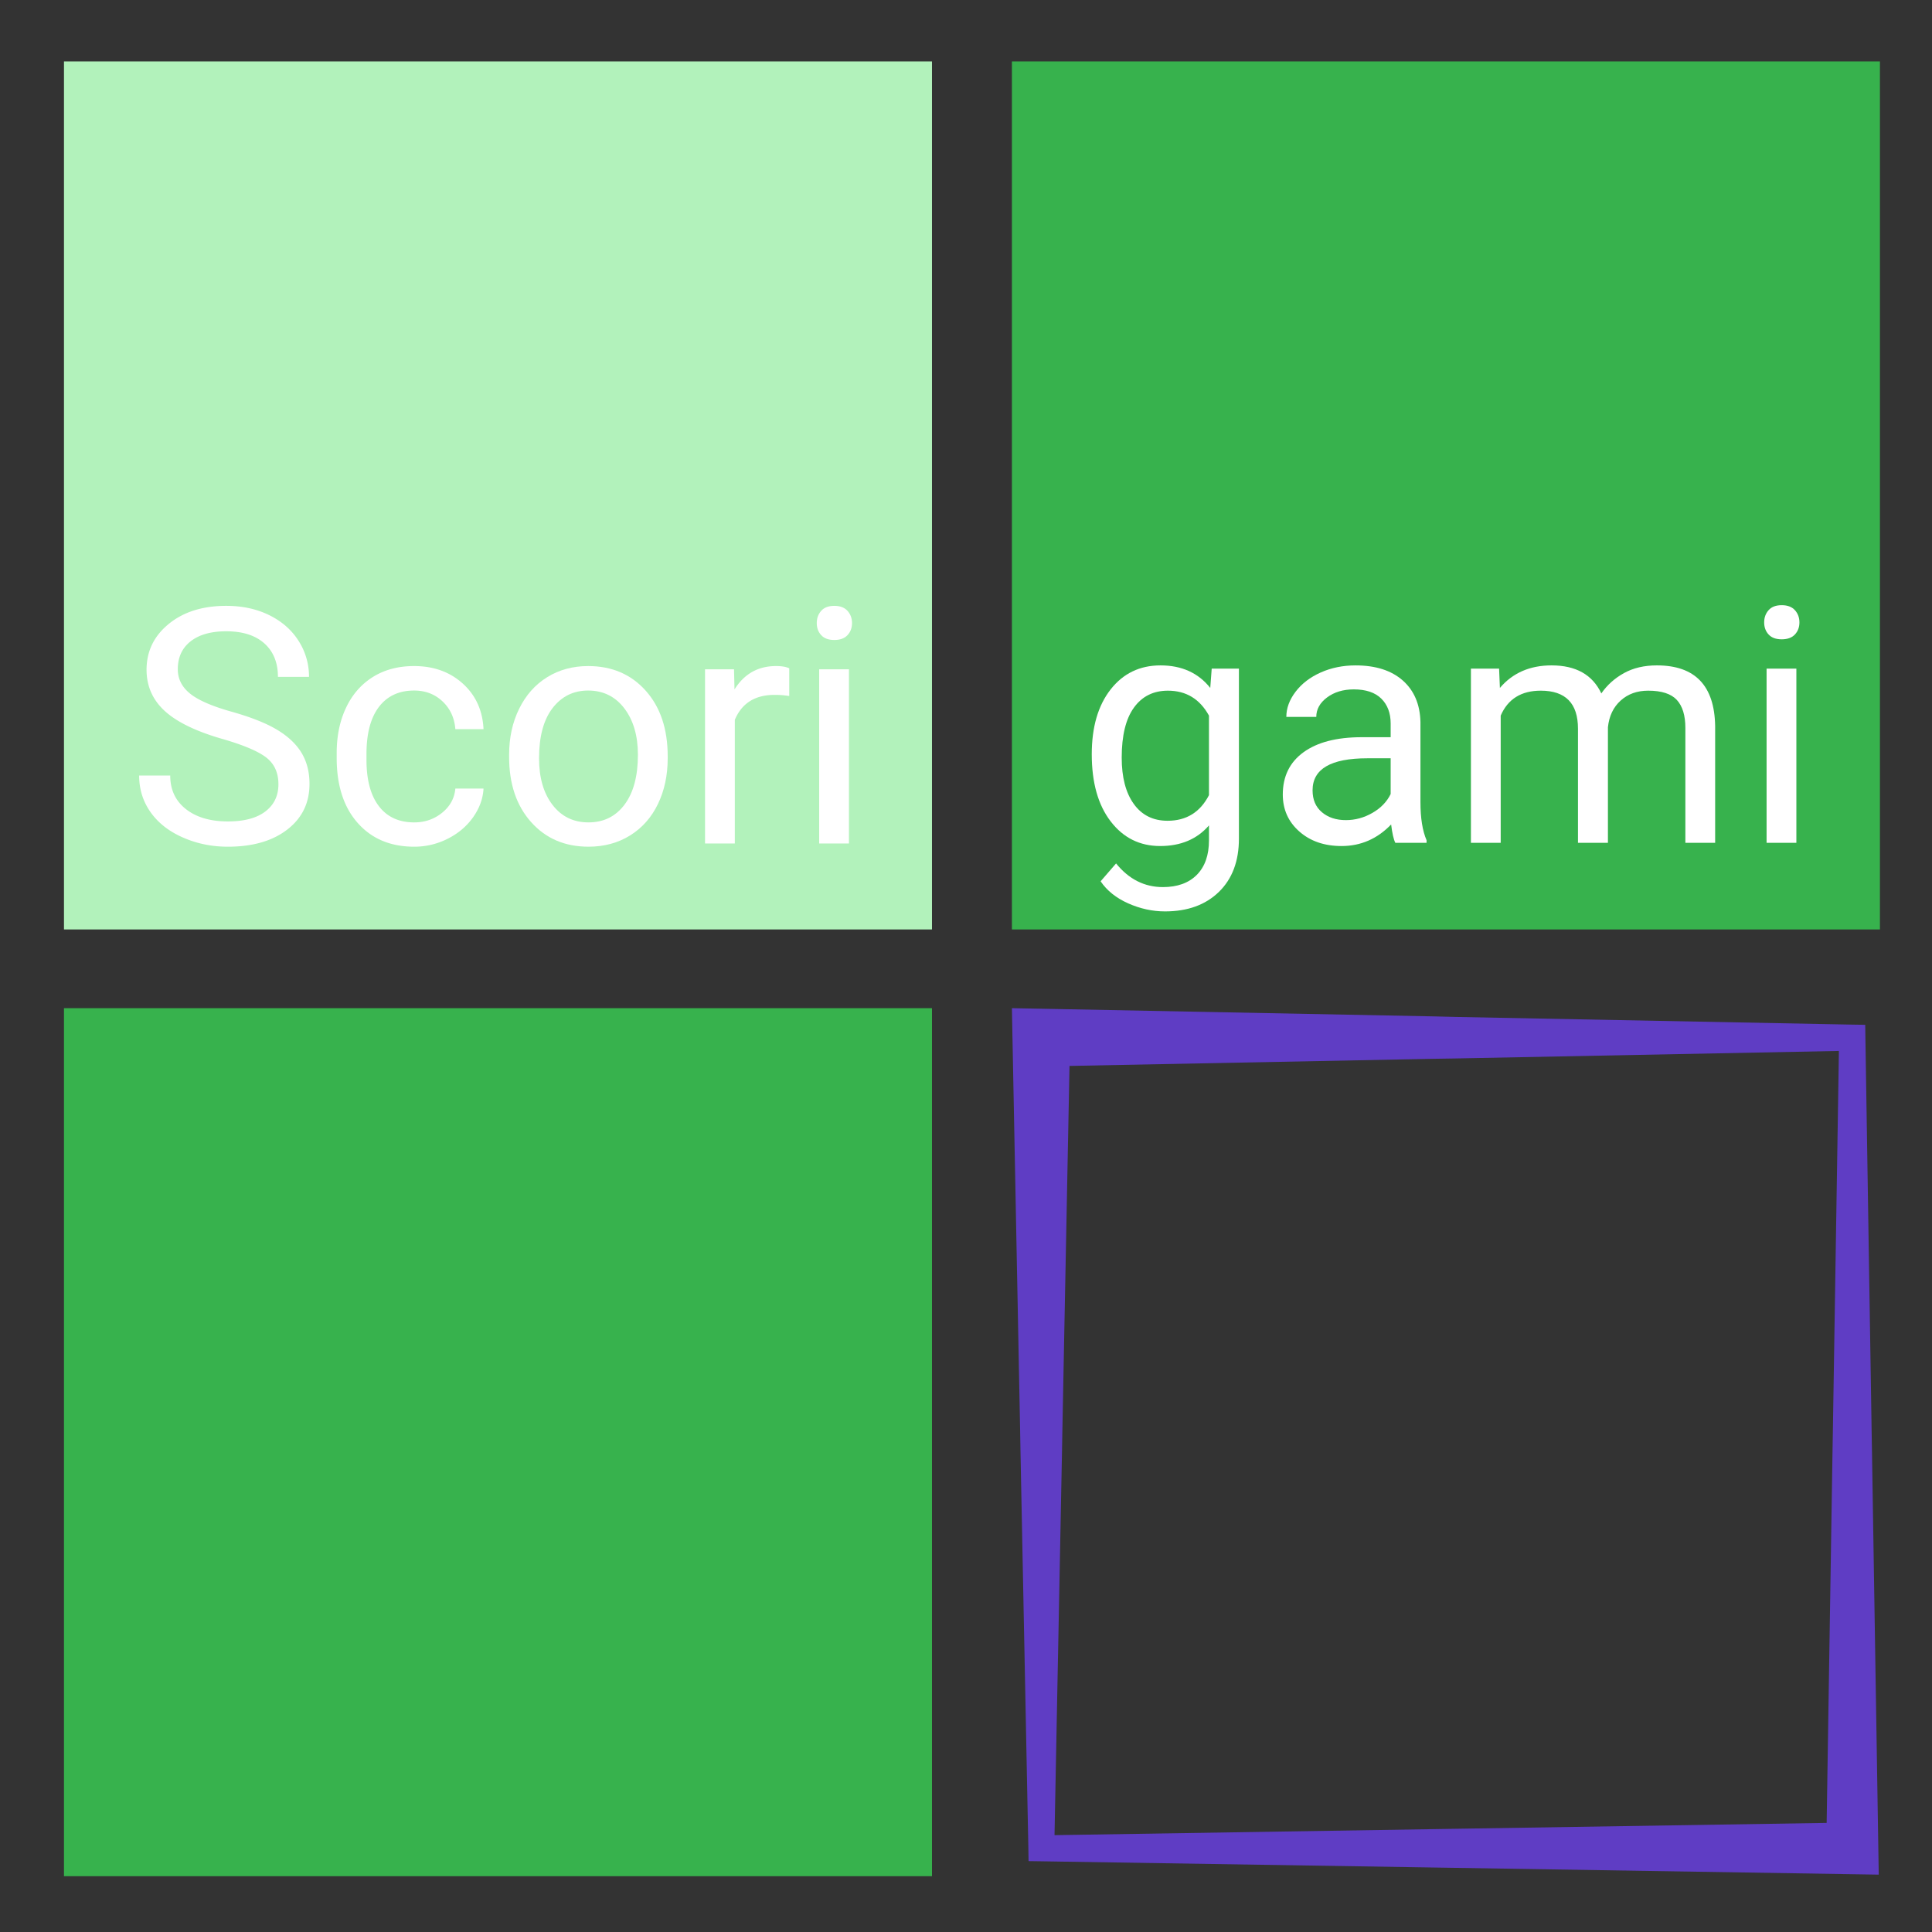
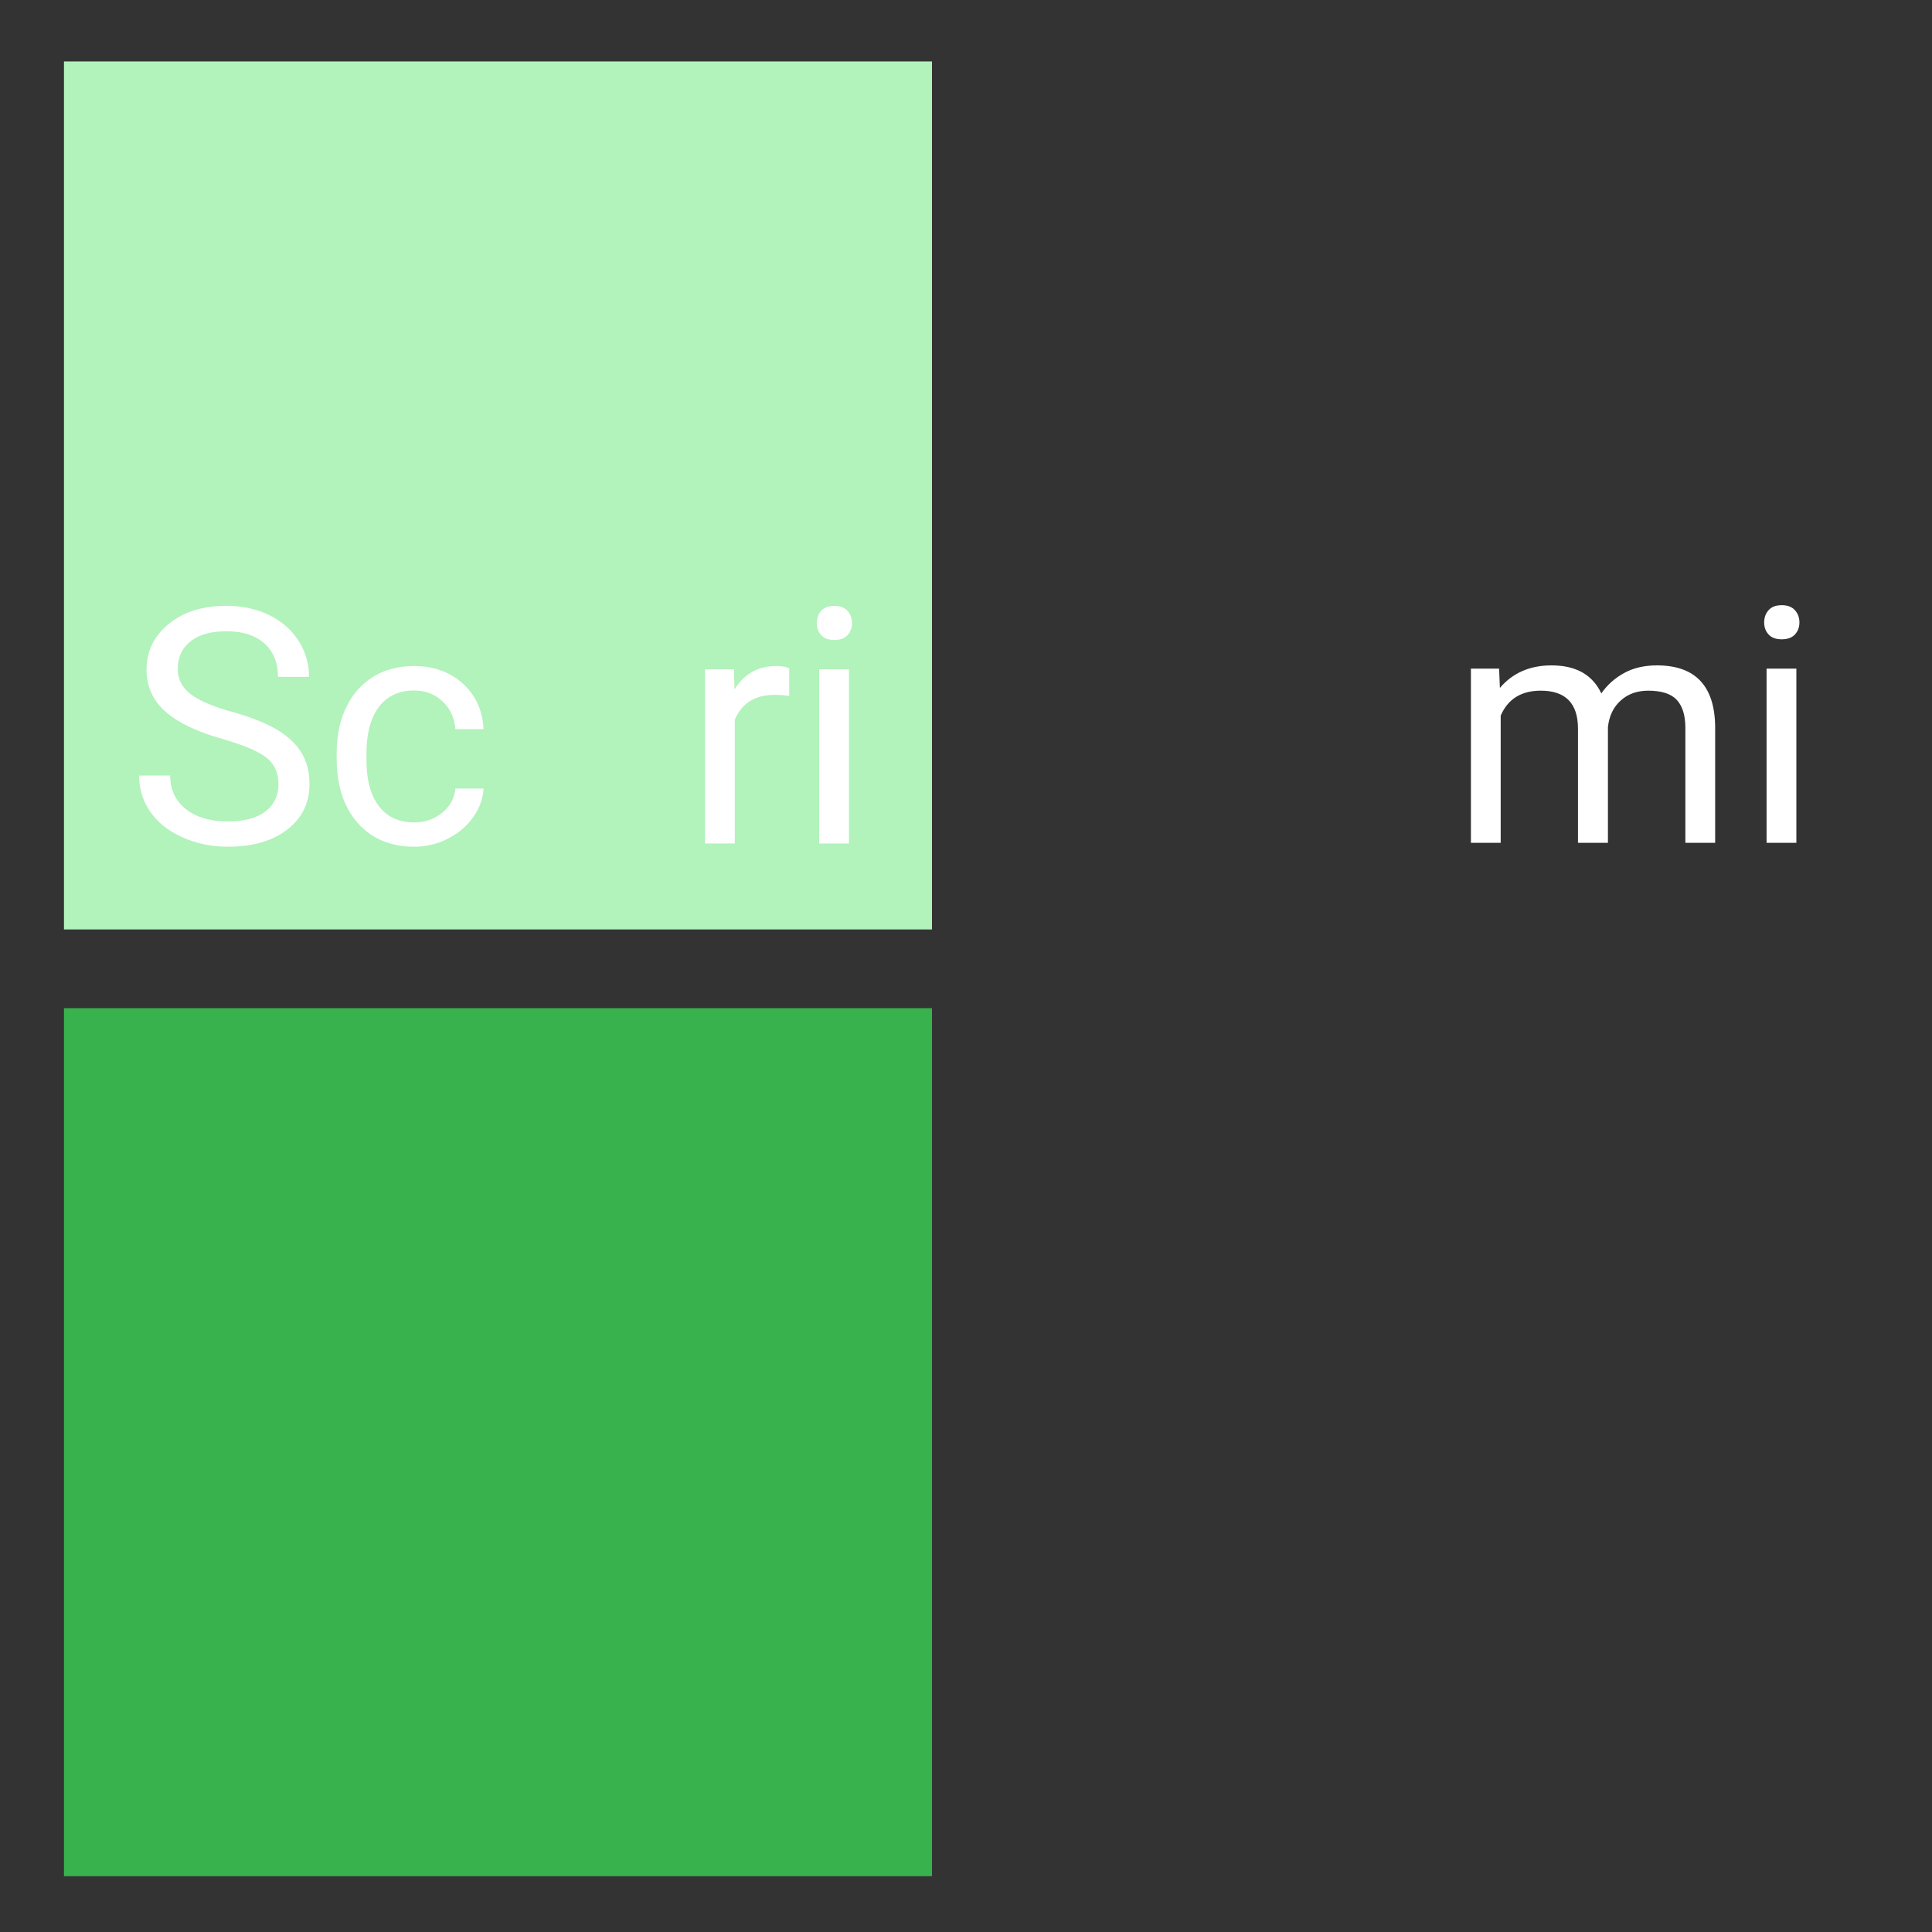
<svg xmlns="http://www.w3.org/2000/svg" xmlns:xlink="http://www.w3.org/1999/xlink" width="500" height="500" viewBox="0 0 375 375" version="1.2">
  <rect x="0" y="0" width="375" height="375" fill="#333333" stroke="none" />
  <defs>
    <symbol overflow="visible" id="a">
      <path style="stroke:none" d="M18.688-20.281c-5.149-1.477-8.891-3.297-11.235-5.453-2.344-2.157-3.516-4.817-3.516-7.985 0-3.582 1.43-6.547 4.297-8.89 2.864-2.344 6.586-3.516 11.172-3.516 3.125 0 5.91.605 8.36 1.813 2.445 1.21 4.343 2.874 5.687 5a12.789 12.789 0 0 1 2.016 6.968h-6.032c0-2.75-.875-4.91-2.625-6.484-1.75-1.57-4.218-2.36-7.406-2.36-2.96 0-5.265.653-6.922 1.954C10.828-37.93 10-36.125 10-33.812c0 1.855.785 3.421 2.36 4.703 1.57 1.28 4.25 2.453 8.03 3.515 3.782 1.063 6.739 2.235 8.876 3.516 2.132 1.281 3.718 2.777 4.75 4.484 1.03 1.711 1.547 3.719 1.547 6.032 0 3.687-1.438 6.64-4.313 8.859C28.375-.484 24.531.625 19.719.625c-3.125 0-6.043-.602-8.75-1.797-2.711-1.195-4.797-2.836-6.266-4.922C3.234-8.176 2.5-10.539 2.5-13.187h6.031c0 2.75 1.016 4.921 3.047 6.515 2.031 1.594 4.742 2.39 8.14 2.39 3.165 0 5.595-.644 7.282-1.937 1.688-1.289 2.531-3.05 2.531-5.281 0-2.227-.781-3.953-2.343-5.172-1.563-1.219-4.399-2.422-8.5-3.61Zm0 0" />
    </symbol>
    <symbol overflow="visible" id="b">
      <path style="stroke:none" d="M17.938-4.094c2.062 0 3.863-.625 5.406-1.875 1.539-1.25 2.394-2.812 2.562-4.687h5.469c-.105 1.937-.773 3.781-2 5.531-1.23 1.75-2.871 3.148-4.922 4.188A14.25 14.25 0 0 1 17.938.625c-4.606 0-8.266-1.535-10.985-4.61-2.719-3.07-4.078-7.273-4.078-12.609v-.968c0-3.29.602-6.22 1.813-8.782 1.207-2.562 2.94-4.55 5.203-5.968 2.257-1.415 4.93-2.126 8.015-2.126 3.79 0 6.942 1.137 9.453 3.407 2.508 2.273 3.848 5.218 4.016 8.843h-5.469c-.168-2.187-.996-3.984-2.484-5.39-1.492-1.406-3.328-2.11-5.516-2.11-2.937 0-5.215 1.06-6.828 3.172-1.617 2.118-2.422 5.172-2.422 9.172v1.094c0 3.898.801 6.898 2.406 9 1.602 2.105 3.895 3.156 6.876 3.156Zm0 0" />
    </symbol>
    <symbol overflow="visible" id="c">
-       <path style="stroke:none" d="M2.844-17.219c0-3.312.648-6.289 1.953-8.937 1.3-2.645 3.113-4.688 5.437-6.125 2.32-1.438 4.973-2.157 7.954-2.157 4.601 0 8.328 1.594 11.171 4.782 2.844 3.187 4.266 7.43 4.266 12.718v.407c0 3.293-.633 6.246-1.89 8.86-1.262 2.616-3.063 4.651-5.407 6.109C23.984-.103 21.29.624 18.25.624c-4.586 0-8.297-1.594-11.14-4.781-2.844-3.188-4.266-7.407-4.266-12.657Zm5.812.688c0 3.75.867 6.761 2.61 9.031 1.738 2.273 4.066 3.406 6.984 3.406 2.938 0 5.27-1.148 7-3.453 1.727-2.3 2.594-5.523 2.594-9.672 0-3.707-.883-6.71-2.64-9.015-1.763-2.301-4.102-3.453-7.017-3.453-2.855 0-5.156 1.136-6.906 3.406-1.75 2.273-2.625 5.523-2.625 9.75Zm0 0" />
-     </symbol>
+       </symbol>
    <symbol overflow="visible" id="d">
      <path style="stroke:none" d="M20.719-28.625a17.48 17.48 0 0 0-2.844-.219c-3.793 0-6.367 1.617-7.719 4.844V0H4.375v-33.813H10l.094 3.907c1.894-3.02 4.582-4.532 8.062-4.532 1.125 0 1.977.149 2.563.438Zm0 0" />
    </symbol>
    <symbol overflow="visible" id="e">
      <path style="stroke:none" d="M10.656 0H4.875v-33.813h5.781Zm-6.25-42.781c0-.938.285-1.727.86-2.375.57-.645 1.421-.969 2.546-.969 1.125 0 1.977.324 2.563.969.582.648.875 1.437.875 2.375 0 .937-.293 1.718-.875 2.343-.586.626-1.438.938-2.563.938-1.125 0-1.976-.313-2.546-.938-.575-.624-.86-1.406-.86-2.343Zm0 0" />
    </symbol>
    <symbol overflow="visible" id="f">
-       <path style="stroke:none" d="M3-17.188c0-5.269 1.219-9.46 3.656-12.578 2.438-3.113 5.664-4.672 9.688-4.672 4.125 0 7.343 1.461 9.656 4.376l.281-3.75h5.282v33c0 4.375-1.297 7.82-3.891 10.343-2.594 2.52-6.078 3.781-10.453 3.781-2.438 0-4.824-.523-7.157-1.562-2.335-1.043-4.117-2.469-5.343-4.281l3-3.469c2.476 3.063 5.508 4.594 9.093 4.594 2.813 0 5.004-.793 6.579-2.375C24.96 4.633 25.75 2.406 25.75-.47v-2.906c-2.313 2.668-5.469 4-9.469 4-3.96 0-7.164-1.594-9.61-4.781C4.224-7.344 3-11.688 3-17.188Zm5.813.657c0 3.812.78 6.808 2.343 8.984 1.563 2.18 3.75 3.266 6.563 3.266 3.644 0 6.32-1.657 8.031-4.969v-15.438c-1.773-3.226-4.43-4.843-7.969-4.843-2.812 0-5.011 1.093-6.593 3.281-1.586 2.188-2.376 5.43-2.376 9.719Zm0 0" />
-     </symbol>
+       </symbol>
    <symbol overflow="visible" id="g">
-       <path style="stroke:none" d="M25.25 0c-.336-.664-.605-1.852-.813-3.563C21.75-.77 18.54.625 14.813.625c-3.335 0-6.07-.941-8.203-2.828-2.136-1.883-3.203-4.274-3.203-7.172 0-3.52 1.336-6.254 4.016-8.203 2.676-1.945 6.441-2.922 11.297-2.922h5.625v-2.656c0-2.02-.606-3.63-1.813-4.828-1.21-1.196-2.992-1.797-5.343-1.797-2.063 0-3.793.523-5.188 1.562-1.398 1.043-2.094 2.305-2.094 3.782H4.094c0-1.688.597-3.317 1.797-4.891 1.195-1.57 2.82-2.817 4.875-3.735 2.05-.914 4.304-1.374 6.765-1.374 3.895 0 6.946.976 9.157 2.921 2.207 1.95 3.351 4.633 3.437 8.047v15.563c0 3.105.395 5.574 1.188 7.406V0Zm-9.594-4.406c1.813 0 3.531-.469 5.156-1.407 1.625-.937 2.801-2.156 3.532-3.656v-6.937h-4.532c-7.085 0-10.625 2.074-10.625 6.218 0 1.813.602 3.231 1.813 4.25 1.207 1.024 2.758 1.532 4.656 1.532Zm0 0" />
-     </symbol>
+       </symbol>
    <symbol overflow="visible" id="h">
      <path style="stroke:none" d="m9.813-33.813.156 3.75c2.476-2.914 5.82-4.375 10.031-4.375 4.727 0 7.945 1.813 9.656 5.438 1.125-1.625 2.586-2.938 4.39-3.938 1.802-1 3.93-1.5 6.392-1.5 7.414 0 11.187 3.93 11.312 11.782V0h-5.781v-22.313c0-2.414-.555-4.222-1.657-5.421-1.105-1.196-2.96-1.797-5.562-1.797-2.148 0-3.93.64-5.344 1.922-1.418 1.28-2.242 3.007-2.468 5.172V0h-5.813v-22.156c0-4.914-2.406-7.375-7.219-7.375-3.793 0-6.386 1.617-7.781 4.843V0H4.344v-33.813Zm0 0" />
    </symbol>
  </defs>
  <path style="display:inline;fill:#b2f2bb;fill-opacity:1;fill-rule:nonzero;stroke:none" d="M12.418 11.922h168.48v168.484H12.418Zm0 0" />
  <path style="display:inline;fill:#37b24d;fill-opacity:1;fill-rule:nonzero;stroke:none" d="M12.418 195.688h168.48v168.48H12.418Zm0 0" />
-   <path style="fill:#37b24d;fill-opacity:1;fill-rule:nonzero;stroke:none" d="M196.414 11.922h168.48v168.484h-168.48Zm0 0" />
  <use xlink:href="#a" x="24.51" y="163.72" width="100%" height="100%" style="display:inline;fill:#fff;fill-opacity:1" />
  <use xlink:href="#b" x="62.477" y="163.72" width="100%" height="100%" style="fill:#fff;fill-opacity:1" />
  <use xlink:href="#c" x="95.974" y="163.72" width="100%" height="100%" style="display:inline;fill:#fff;fill-opacity:1" />
  <use xlink:href="#d" x="132.472" y="163.72" width="100%" height="100%" style="fill:#fff;fill-opacity:1" />
  <use xlink:href="#e" x="154.127" y="163.72" width="100%" height="100%" style="fill:#fff;fill-opacity:1" />
-   <path style="fill:#5f3dc4;fill-opacity:1;fill-rule:nonzero;stroke:none" d="m363.352 281.809-.07-4.016-1.208-76.395-.035-2.484-2.484-.035-76.825-1.488-4.43-.11-76.175-1.488-5.711-.106.106 5.711 1.488 76.395.07 4.016 1.527 76.949.036 2.484 2.484.035 76.176 1.207 4.43.07 81.933 1.313zm-7.594-4.016-.07 4.016-1.137 72.015-71.82 1.137-4.43.07-73.621 1.172 1.453-74.394.07-4.016 1.387-70.895 70.71-1.386 4.43-.07 74.2-1.454zm0 0" />
  <use xlink:href="#f" x="208.91" y="163.59" width="100%" height="100%" style="fill:#fff;fill-opacity:1" />
  <use xlink:href="#g" x="245.582" y="163.59" width="100%" height="100%" style="display:inline;fill:#fff;fill-opacity:1" />
  <use xlink:href="#h" x="281.16" y="163.59" width="100%" height="100%" style="fill:#fff;fill-opacity:1" />
  <use xlink:href="#e" x="338.018" y="163.59" width="100%" height="100%" style="fill:#fff;fill-opacity:1" />
</svg>